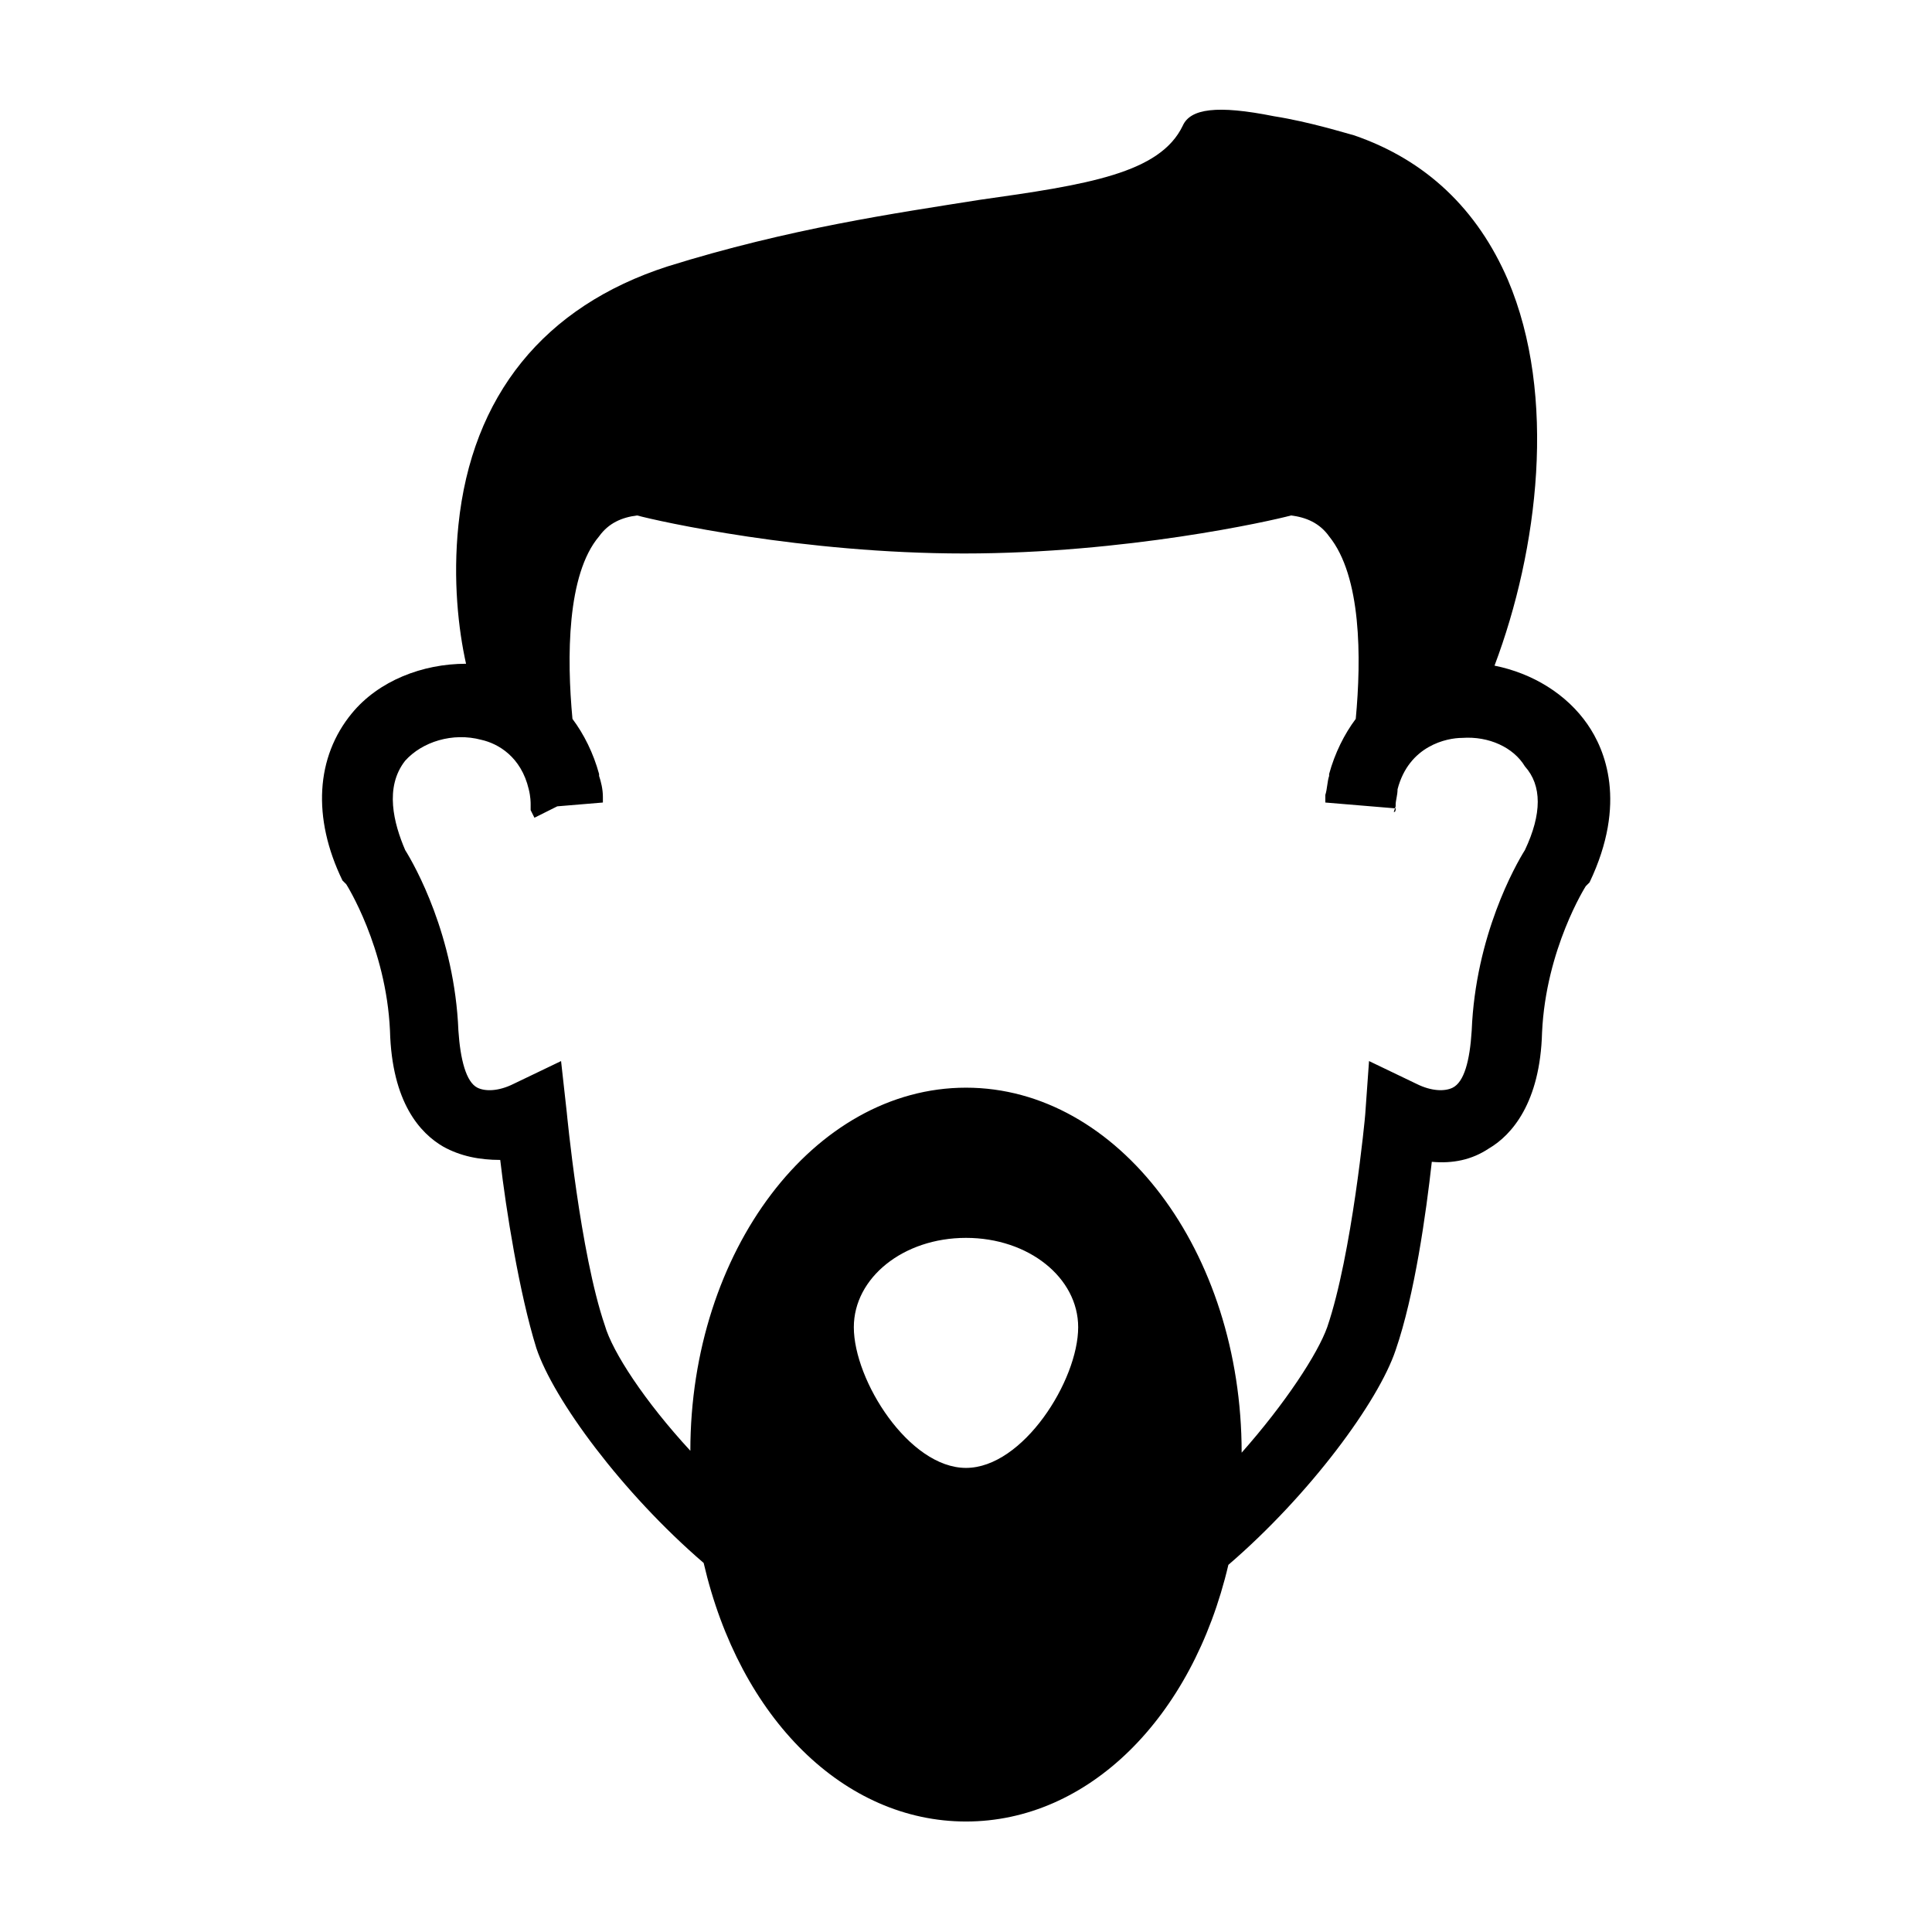
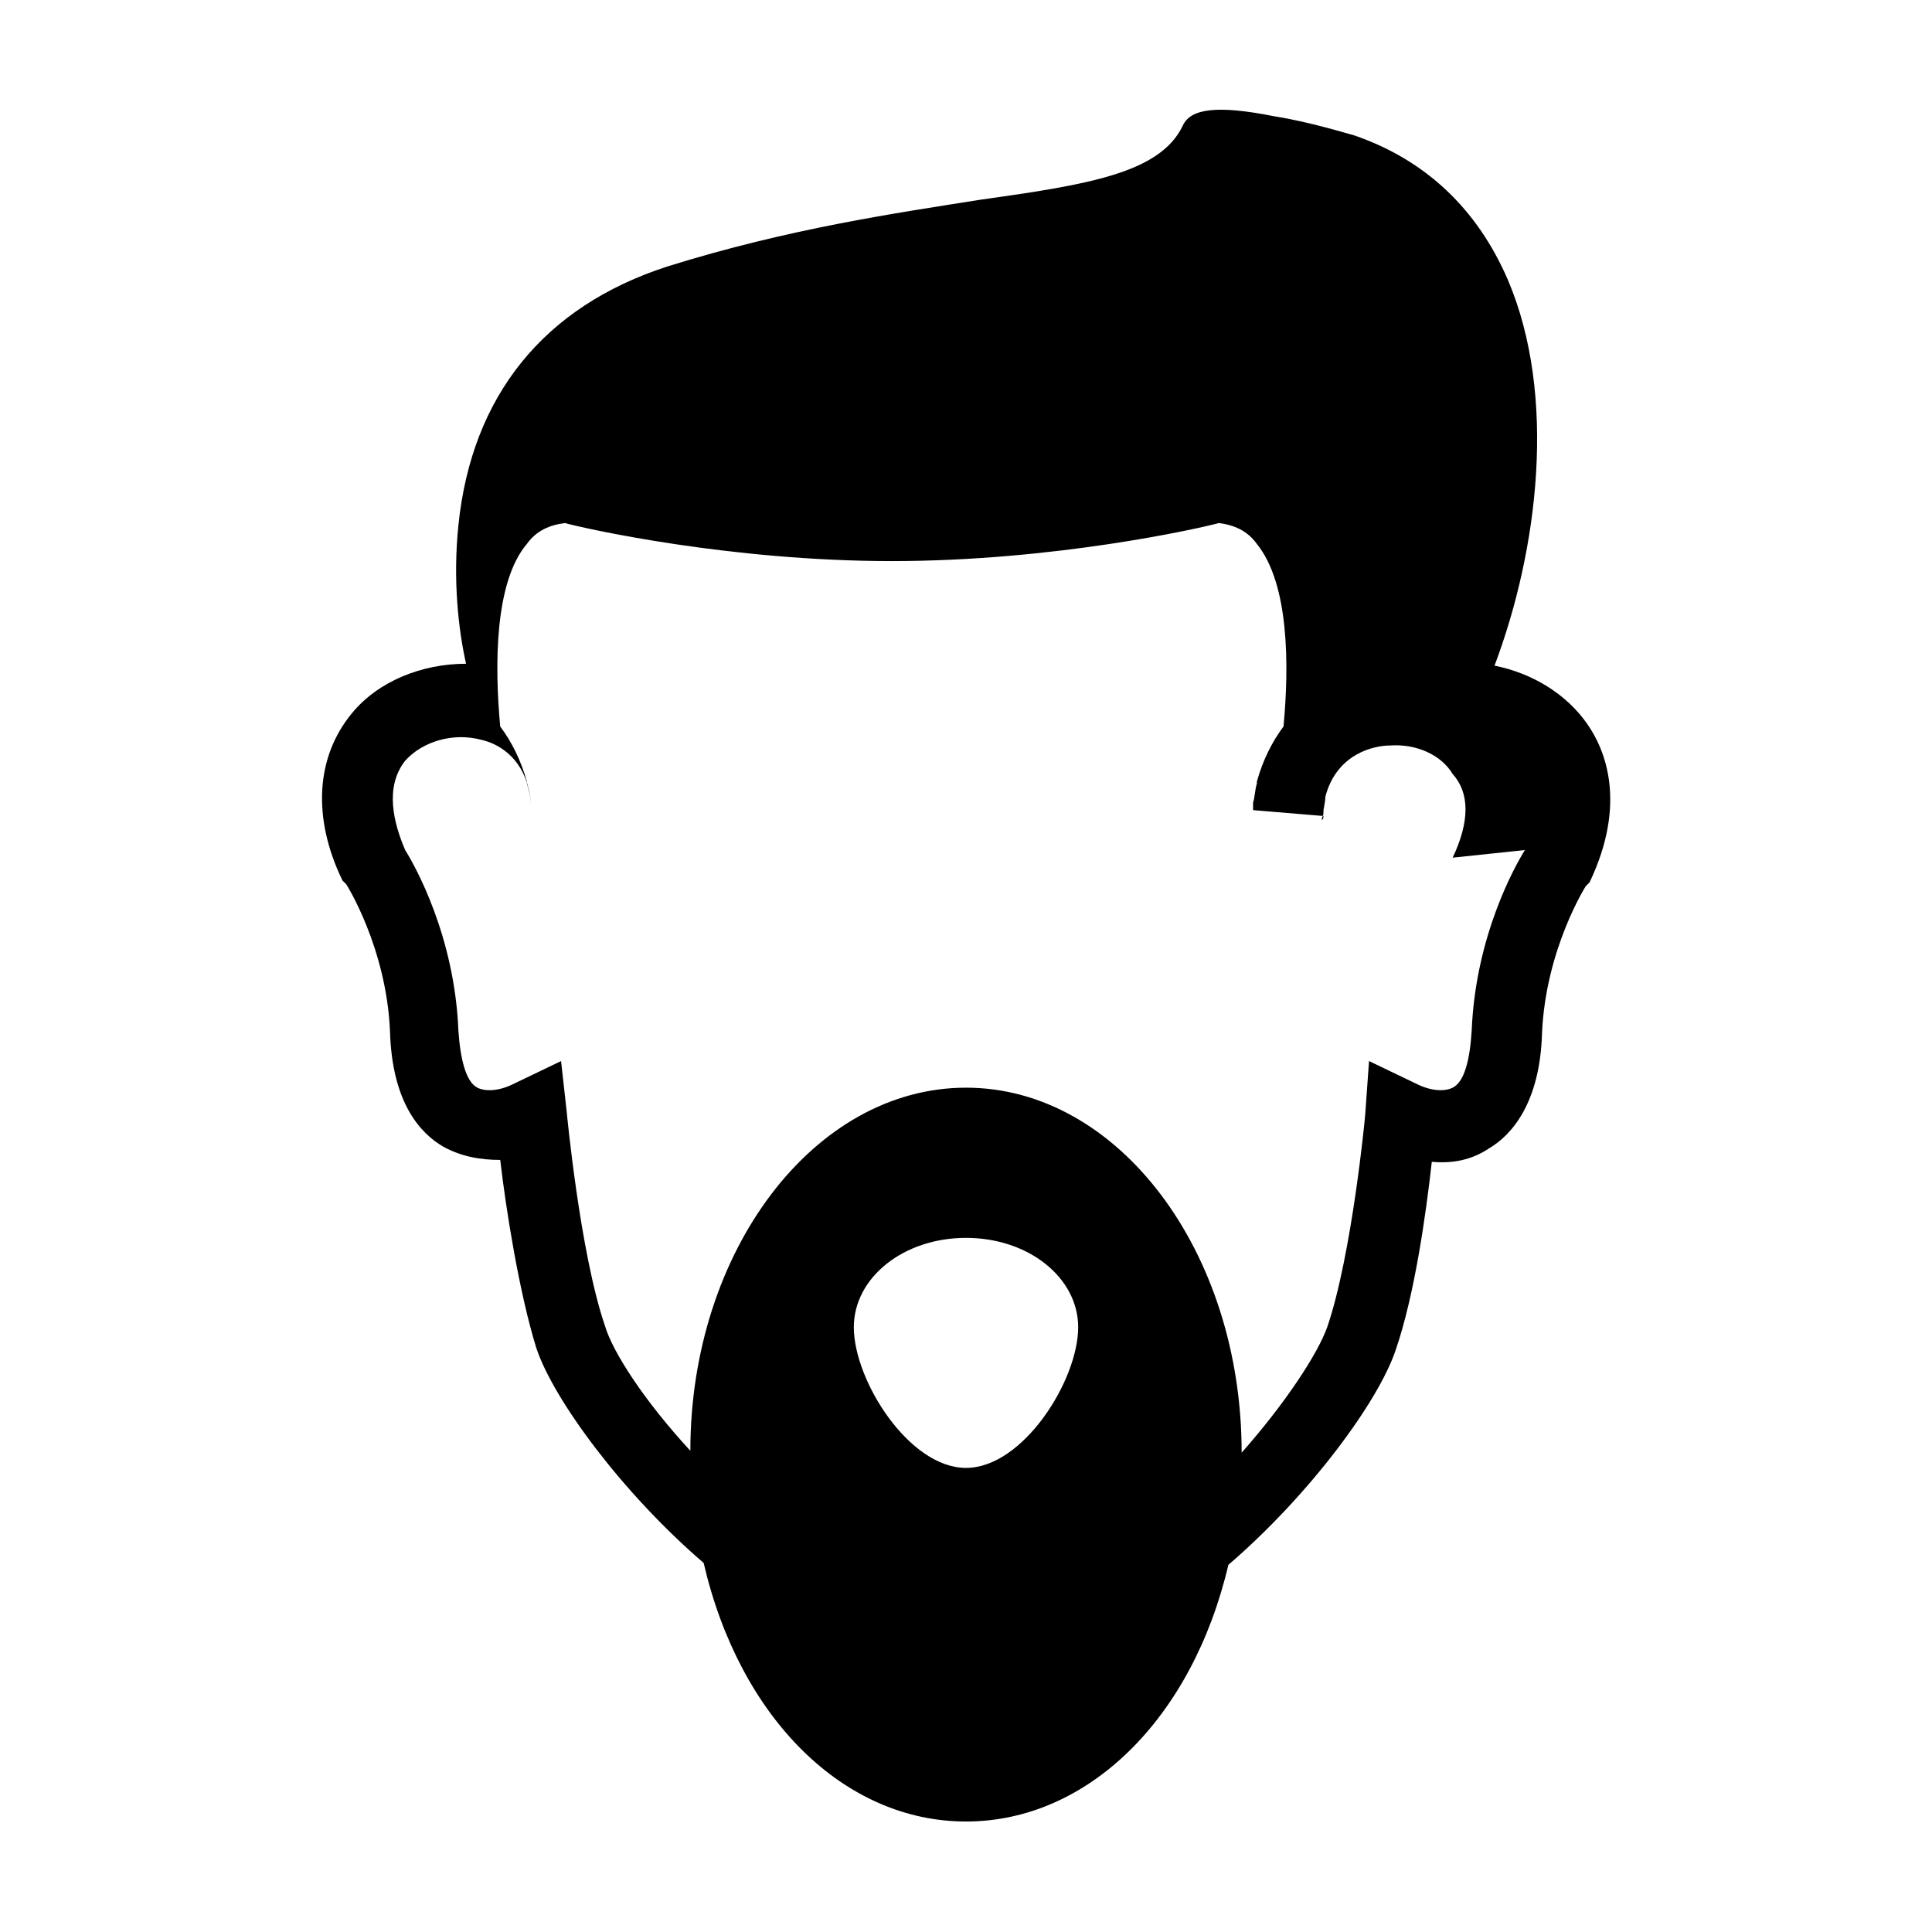
<svg xmlns="http://www.w3.org/2000/svg" fill="#000000" width="800px" height="800px" version="1.1" viewBox="144 144 512 512">
-   <path d="m564.75 336.02c-5.543-8.062-14.609-13.602-24.688-15.617 11.586-30.73 16.625-71.539 3.527-102.27-8.062-18.641-21.664-31.738-40.809-38.289-2.016-0.504-11.586-3.527-21.16-5.039-15.113-3.023-22.168-2.016-24.184 2.519-6.047 12.594-25.191 15.617-53.906 19.648-22.168 3.527-50.383 7.559-82.625 17.633-32.746 10.578-51.891 34.258-55.418 68.52-1.512 14.609 0 27.711 2.016 36.777-11.586 0-23.176 4.535-30.23 13.098-9.574 11.586-10.578 27.711-2.519 44.336l1.008 1.008s10.578 16.625 11.586 38.793c0.504 19.145 8.062 27.207 14.105 30.73 4.535 2.519 9.574 3.527 15.113 3.527 1.512 13.098 5.039 35.266 9.574 49.879 4.535 13.602 22.672 38.289 44.336 56.93 9.574 41.312 37.281 68.516 69.527 68.516 32.242 0 59.953-27.207 69.527-68.016 21.664-18.641 39.801-43.328 44.336-56.93 5.039-14.609 8.062-36.273 9.574-49.879 5.543 0.504 10.578-0.504 15.113-3.527 6.047-3.527 13.602-12.09 14.105-30.73 1.008-22.168 11.586-38.793 11.586-38.793l1.008-1.008c10.074-21.156 4.027-35.266-0.504-41.812zm-164.75 196.99c-15.113 0-29.727-23.176-29.727-37.281 0-13.098 13.098-23.68 29.727-23.68 16.625 0 29.727 10.578 29.727 23.68-0.004 14.105-14.613 37.281-29.727 37.281zm148.12-163.74c-2.519 4.031-13.098 22.672-14.105 47.863-0.504 8.062-2.016 13.602-5.039 15.113-2.016 1.008-5.543 1.008-9.574-1.008l-12.594-6.047-1.008 14.109c0 0.504-3.527 37.281-10.078 56.426-2.519 7.055-11.082 20.152-22.672 33.25 0.004-53.402-32.742-96.73-73.047-96.73s-73.051 43.328-73.051 96.227c-12.09-13.098-20.656-26.199-22.672-33.25-6.551-19.145-10.078-56.426-10.078-56.426l-1.512-13.602-12.594 6.047c-4.031 2.016-7.559 2.016-9.574 1.008-3.023-1.512-4.535-7.559-5.039-15.113-1.008-25.191-11.586-43.832-14.105-47.863-3.023-7.055-5.543-16.625 0-23.68 4.535-5.039 12.594-7.559 20.152-5.543 4.535 1.008 10.578 4.535 12.594 13.098 0.504 2.016 0.504 3.527 0.504 4.031v1.512l1.008 2.016 6.047-3.023 12.09-1.008v-0.504-1.008c0-2.016-0.504-4.031-1.008-5.543v-0.504c-1.512-5.543-4.031-10.578-7.055-14.609-1.512-16.121-1.512-38.289 7.055-48.367 2.519-3.527 6.047-5.039 10.078-5.543 5.543 1.512 43.832 10.078 86.656 10.078 42.824 0 81.113-8.566 86.656-10.078 4.031 0.504 7.559 2.016 10.078 5.543 8.566 10.578 8.566 32.242 7.055 48.367-3.023 4.031-5.543 9.07-7.055 14.609v0.504c-0.504 1.512-0.504 3.527-1.008 5.039v2.016l18.137 1.512h0.504c0 0.504 0 1.008-0.504 1.008l0.504-1.512v-0.504c0-1.008 0.504-2.519 0.504-4.031 3.023-11.586 13.098-13.602 17.129-13.602 7.055-0.504 13.602 2.519 16.625 7.559 4.531 5.035 4.531 12.594-0.004 22.164z" />
+   <path d="m564.75 336.02c-5.543-8.062-14.609-13.602-24.688-15.617 11.586-30.73 16.625-71.539 3.527-102.27-8.062-18.641-21.664-31.738-40.809-38.289-2.016-0.504-11.586-3.527-21.16-5.039-15.113-3.023-22.168-2.016-24.184 2.519-6.047 12.594-25.191 15.617-53.906 19.648-22.168 3.527-50.383 7.559-82.625 17.633-32.746 10.578-51.891 34.258-55.418 68.52-1.512 14.609 0 27.711 2.016 36.777-11.586 0-23.176 4.535-30.23 13.098-9.574 11.586-10.578 27.711-2.519 44.336l1.008 1.008s10.578 16.625 11.586 38.793c0.504 19.145 8.062 27.207 14.105 30.73 4.535 2.519 9.574 3.527 15.113 3.527 1.512 13.098 5.039 35.266 9.574 49.879 4.535 13.602 22.672 38.289 44.336 56.93 9.574 41.312 37.281 68.516 69.527 68.516 32.242 0 59.953-27.207 69.527-68.016 21.664-18.641 39.801-43.328 44.336-56.93 5.039-14.609 8.062-36.273 9.574-49.879 5.543 0.504 10.578-0.504 15.113-3.527 6.047-3.527 13.602-12.09 14.105-30.73 1.008-22.168 11.586-38.793 11.586-38.793l1.008-1.008c10.074-21.156 4.027-35.266-0.504-41.812zm-164.75 196.99c-15.113 0-29.727-23.176-29.727-37.281 0-13.098 13.098-23.68 29.727-23.68 16.625 0 29.727 10.578 29.727 23.68-0.004 14.105-14.613 37.281-29.727 37.281zm148.12-163.74c-2.519 4.031-13.098 22.672-14.105 47.863-0.504 8.062-2.016 13.602-5.039 15.113-2.016 1.008-5.543 1.008-9.574-1.008l-12.594-6.047-1.008 14.109c0 0.504-3.527 37.281-10.078 56.426-2.519 7.055-11.082 20.152-22.672 33.25 0.004-53.402-32.742-96.73-73.047-96.73s-73.051 43.328-73.051 96.227c-12.09-13.098-20.656-26.199-22.672-33.25-6.551-19.145-10.078-56.426-10.078-56.426l-1.512-13.602-12.594 6.047c-4.031 2.016-7.559 2.016-9.574 1.008-3.023-1.512-4.535-7.559-5.039-15.113-1.008-25.191-11.586-43.832-14.105-47.863-3.023-7.055-5.543-16.625 0-23.68 4.535-5.039 12.594-7.559 20.152-5.543 4.535 1.008 10.578 4.535 12.594 13.098 0.504 2.016 0.504 3.527 0.504 4.031v1.512v-0.504-1.008c0-2.016-0.504-4.031-1.008-5.543v-0.504c-1.512-5.543-4.031-10.578-7.055-14.609-1.512-16.121-1.512-38.289 7.055-48.367 2.519-3.527 6.047-5.039 10.078-5.543 5.543 1.512 43.832 10.078 86.656 10.078 42.824 0 81.113-8.566 86.656-10.078 4.031 0.504 7.559 2.016 10.078 5.543 8.566 10.578 8.566 32.242 7.055 48.367-3.023 4.031-5.543 9.07-7.055 14.609v0.504c-0.504 1.512-0.504 3.527-1.008 5.039v2.016l18.137 1.512h0.504c0 0.504 0 1.008-0.504 1.008l0.504-1.512v-0.504c0-1.008 0.504-2.519 0.504-4.031 3.023-11.586 13.098-13.602 17.129-13.602 7.055-0.504 13.602 2.519 16.625 7.559 4.531 5.035 4.531 12.594-0.004 22.164z" />
</svg>